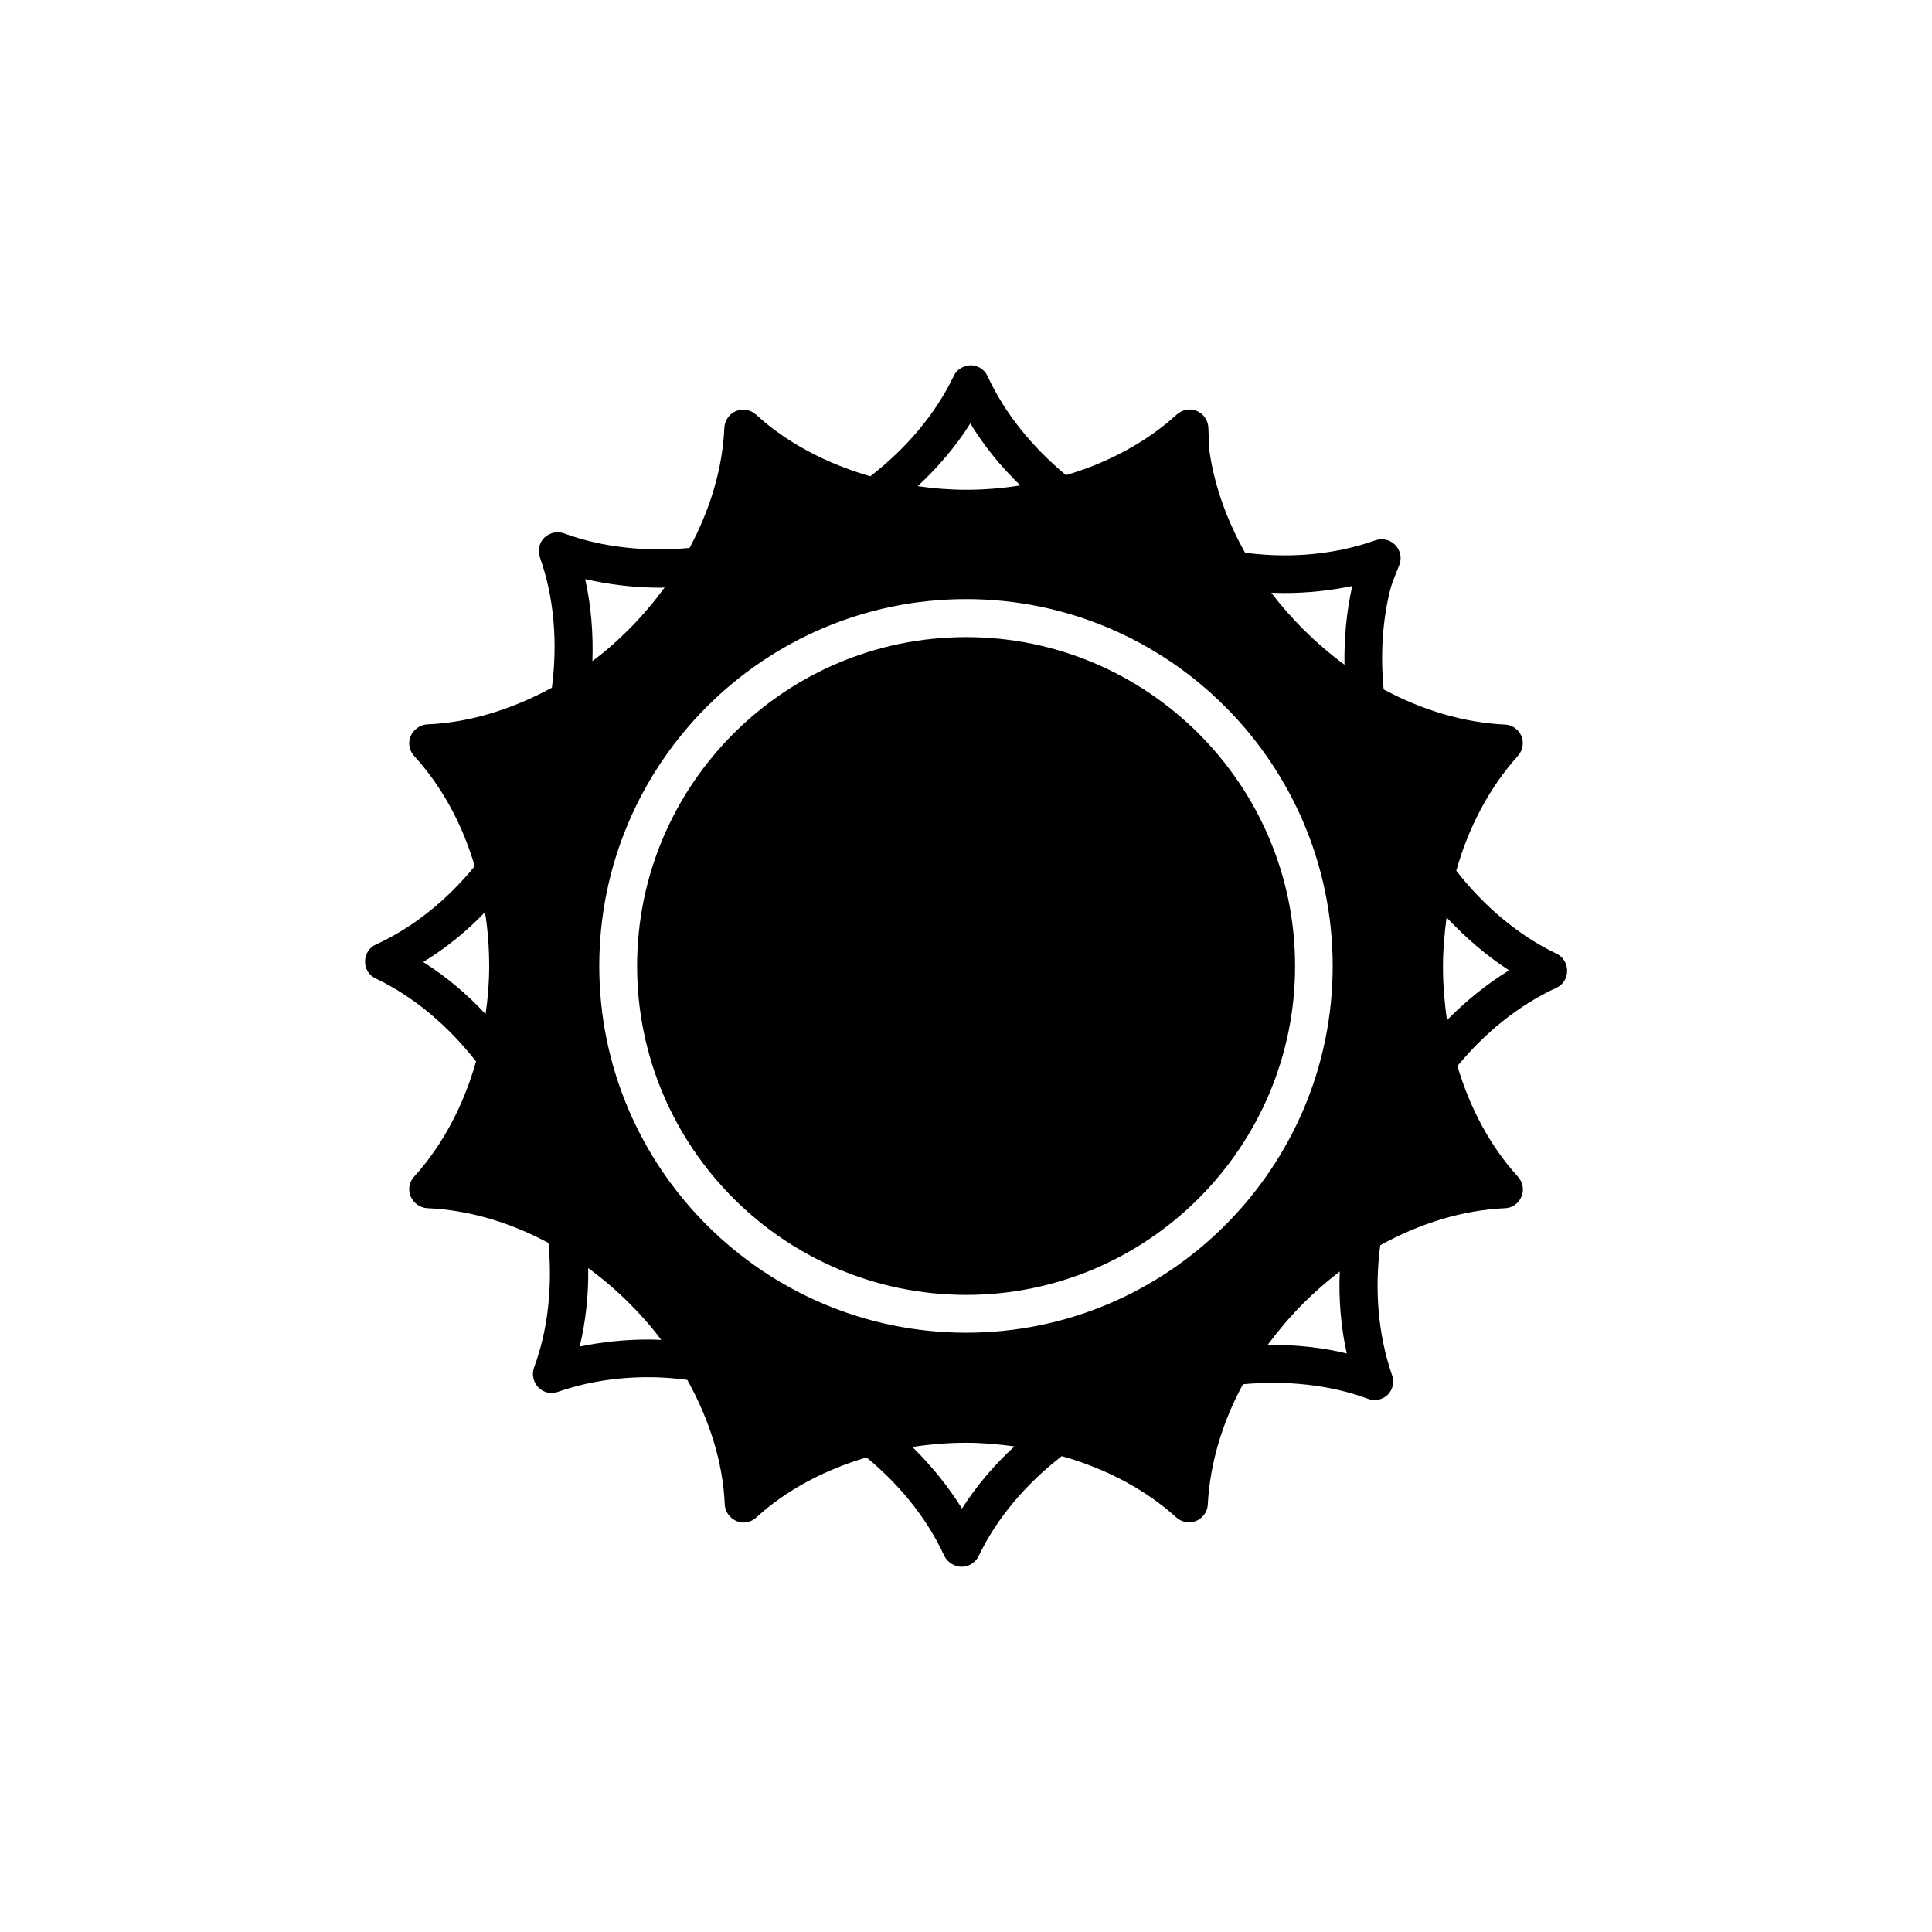
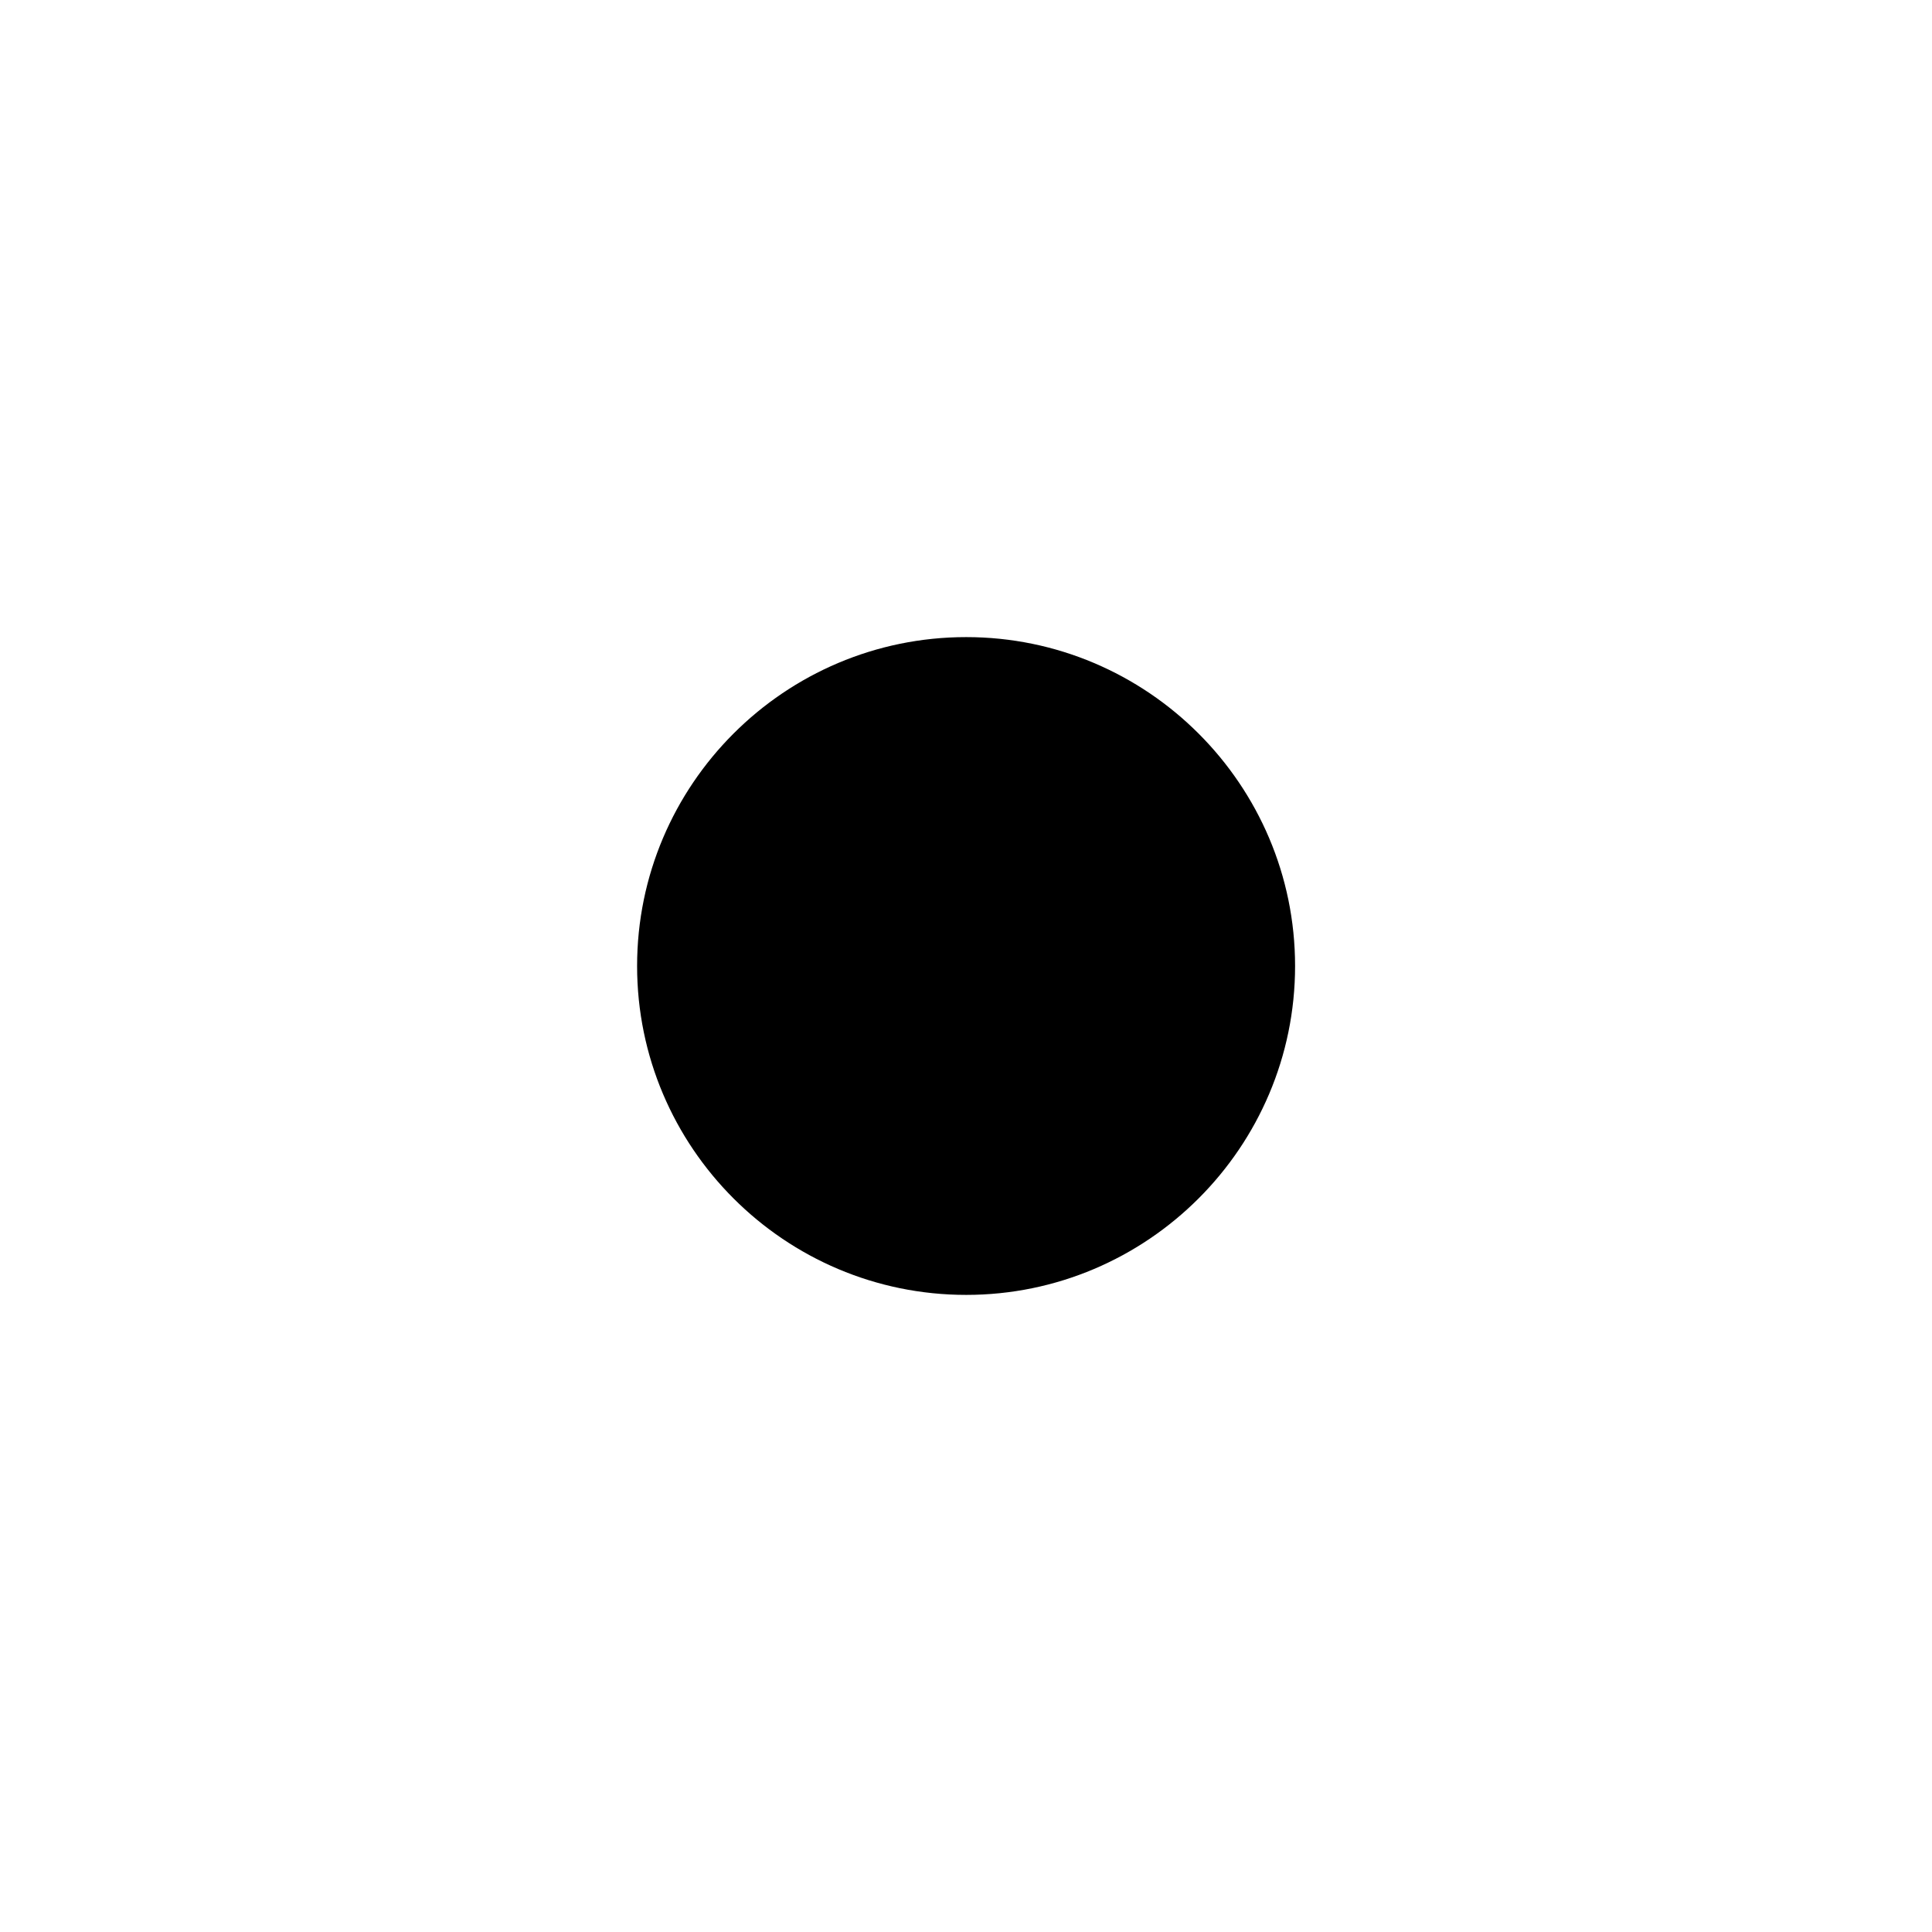
<svg xmlns="http://www.w3.org/2000/svg" fill="#000000" width="800px" height="800px" version="1.1" viewBox="144 144 512 512">
  <g>
    <path d="m400.05 312.84c-48.117 0-87.211 39.094-87.211 87.16 0 48.062 39.094 87.16 87.211 87.16 48.012 0 87.16-39.094 87.16-87.16-0.004-48.066-39.148-87.16-87.16-87.16z" />
-     <path d="m559.3 401.31c0.051-1.965-1.059-3.727-2.82-4.586-10.027-4.785-19.098-12.441-26.555-21.965 3.273-11.637 8.867-22.168 16.324-30.43 1.258-1.41 1.664-3.426 0.957-5.238-0.754-1.766-2.469-3.023-4.383-3.074-10.832-0.504-21.863-3.781-32.145-9.32-0.855-9.02-0.352-17.887 1.664-26.098 0.352-1.562 1.008-3.125 1.613-4.684 0.352-0.758 0.605-1.562 0.906-2.269 0.707-1.812 0.203-3.879-1.109-5.238-1.41-1.414-3.426-1.867-5.289-1.211-7.406 2.621-15.516 3.981-24.082 3.981-3.426 0-6.902-0.25-10.43-0.707-4.633-8.262-7.859-17.027-9.27-25.844-0.301-1.512-0.301-3.176-0.352-4.887-0.051-0.805-0.051-1.613-0.102-2.469-0.102-1.914-1.309-3.629-3.074-4.383-1.762-0.758-3.828-0.352-5.289 0.957-7.961 7.254-18.086 12.746-29.371 16.07-8.969-7.457-16.223-16.371-20.758-26.195-0.758-1.766-2.57-2.875-4.434-2.926-1.965 0.102-3.727 1.059-4.535 2.824-4.836 10.074-12.492 19.145-22.117 26.602-11.586-3.328-22.117-8.867-30.277-16.324-1.461-1.312-3.477-1.715-5.34-0.957-1.766 0.754-2.973 2.469-3.074 4.434-0.453 10.68-3.731 21.613-9.219 31.84-11.691 1.059-23.125-0.152-33.152-3.828-1.863-0.707-3.879-0.254-5.34 1.105-1.359 1.312-1.766 3.328-1.16 5.242 3.727 10.48 4.734 22.371 3.176 34.512-10.582 5.742-21.867 9.27-33 9.723-1.965 0.102-3.68 1.359-4.434 3.125-0.758 1.762-0.402 3.828 0.957 5.289 7.356 8.062 12.746 18.035 16.02 29.172-7.406 9.07-16.375 16.273-26.199 20.758-1.762 0.754-2.867 2.566-2.867 4.481-0.051 1.965 1.055 3.727 2.871 4.535 10.027 4.785 19.094 12.445 26.551 21.965-3.328 11.688-8.867 22.219-16.375 30.48-1.359 1.461-1.715 3.527-0.957 5.289 0.754 1.762 2.469 3.023 4.434 3.125 10.781 0.453 21.816 3.68 32.094 9.219 1.059 11.586-0.102 22.973-3.828 33-0.656 1.816-0.203 3.879 1.156 5.289 1.309 1.363 3.324 1.816 5.191 1.16 7.356-2.57 15.469-3.879 23.879-3.879 3.477 0 6.953 0.25 10.379 0.707 5.894 10.578 9.473 21.965 9.926 33 0.098 1.961 1.309 3.625 3.121 4.43 1.762 0.754 3.828 0.352 5.238-0.957 7.91-7.254 17.984-12.594 29.223-15.922 8.969 7.406 16.121 16.324 20.605 26.098 0.859 1.715 2.621 2.824 4.535 2.875h0.102c1.863 0 3.629-1.109 4.484-2.871 4.785-9.977 12.445-19.043 22.016-26.449 11.637 3.273 22.117 8.816 30.379 16.273 0.957 0.855 2.117 1.258 3.375 1.258 0.605 0 1.258-0.102 1.863-0.352 1.762-0.754 3.023-2.469 3.074-4.383 0.555-10.68 3.777-21.613 9.32-31.84 11.637-1.059 23.176 0.152 33.199 3.879 1.664 0.703 3.731 0.25 5.141-1.062 1.359-1.359 1.863-3.375 1.16-5.238-3.629-10.527-4.684-22.367-3.125-34.41 10.531-5.844 21.914-9.32 33.051-9.824 1.914-0.051 3.629-1.258 4.383-3.074 0.754-1.812 0.352-3.828-0.957-5.289-7.254-7.961-12.695-18.086-16.02-29.32 7.457-9.02 16.426-16.223 26.199-20.707 1.762-0.758 2.871-2.57 2.871-4.484zm-256.49-1.309c0-53.555 43.578-97.234 97.234-97.234 53.555 0 97.133 43.629 97.133 97.234 0.004 53.605-43.625 97.184-97.129 97.184-53.605 0-97.238-43.629-97.238-97.184zm181.57-98.848c6.195 0 12.242-0.656 17.984-1.863-1.512 6.699-2.168 13.703-2.066 20.859-3.828-2.824-7.453-5.949-10.93-9.375-3.023-3.074-5.894-6.297-8.465-9.672 1.211 0 2.316 0.051 3.477 0.051zm-83.23-44.941c3.578 5.894 8.062 11.438 13.25 16.426-4.734 0.754-9.422 1.156-14.355 1.156-4.332 0-8.664-0.352-12.848-0.957 5.441-5.035 10.125-10.578 13.953-16.625zm-82.172 43.531c0.402 0 0.805-0.051 1.16-0.051-2.871 3.879-5.996 7.606-9.473 11.082-3.07 3.074-6.246 5.894-9.672 8.414 0.25-7.406-0.352-14.711-1.914-21.715 6.398 1.461 12.996 2.269 19.898 2.269zm-62.824 99.199c5.945-3.629 11.438-8.062 16.375-13.199 0.754 4.637 1.109 9.422 1.109 14.359 0 4.281-0.352 8.516-0.957 12.645-4.988-5.391-10.48-9.977-16.527-13.805zm59.602 100.05c-6.246 0-12.344 0.656-18.137 1.863 1.613-6.699 2.367-13.703 2.266-20.805 3.828 2.82 7.457 5.894 10.934 9.371 3.023 3.023 5.894 6.246 8.414 9.672-1.16-0.051-2.316-0.102-3.477-0.102zm83.18 44.789c-3.629-5.844-8.062-11.336-13.148-16.324 4.684-0.707 9.473-1.109 14.258-1.109 4.332 0 8.566 0.402 12.797 0.957-5.441 4.992-10.078 10.48-13.906 16.477zm82.172-43.379h-1.16c2.871-3.828 5.945-7.508 9.473-11.035 3.074-3.074 6.297-5.844 9.621-8.414-0.301 7.41 0.305 14.715 1.863 21.719-6.297-1.512-12.996-2.269-19.797-2.269zm46.348-86.051c-0.652-4.684-1.055-9.371-1.055-14.258 0-4.383 0.402-8.715 0.957-12.949 5.09 5.391 10.629 10.176 16.574 14.008-5.945 3.629-11.438 8.113-16.477 13.199z" />
  </g>
</svg>